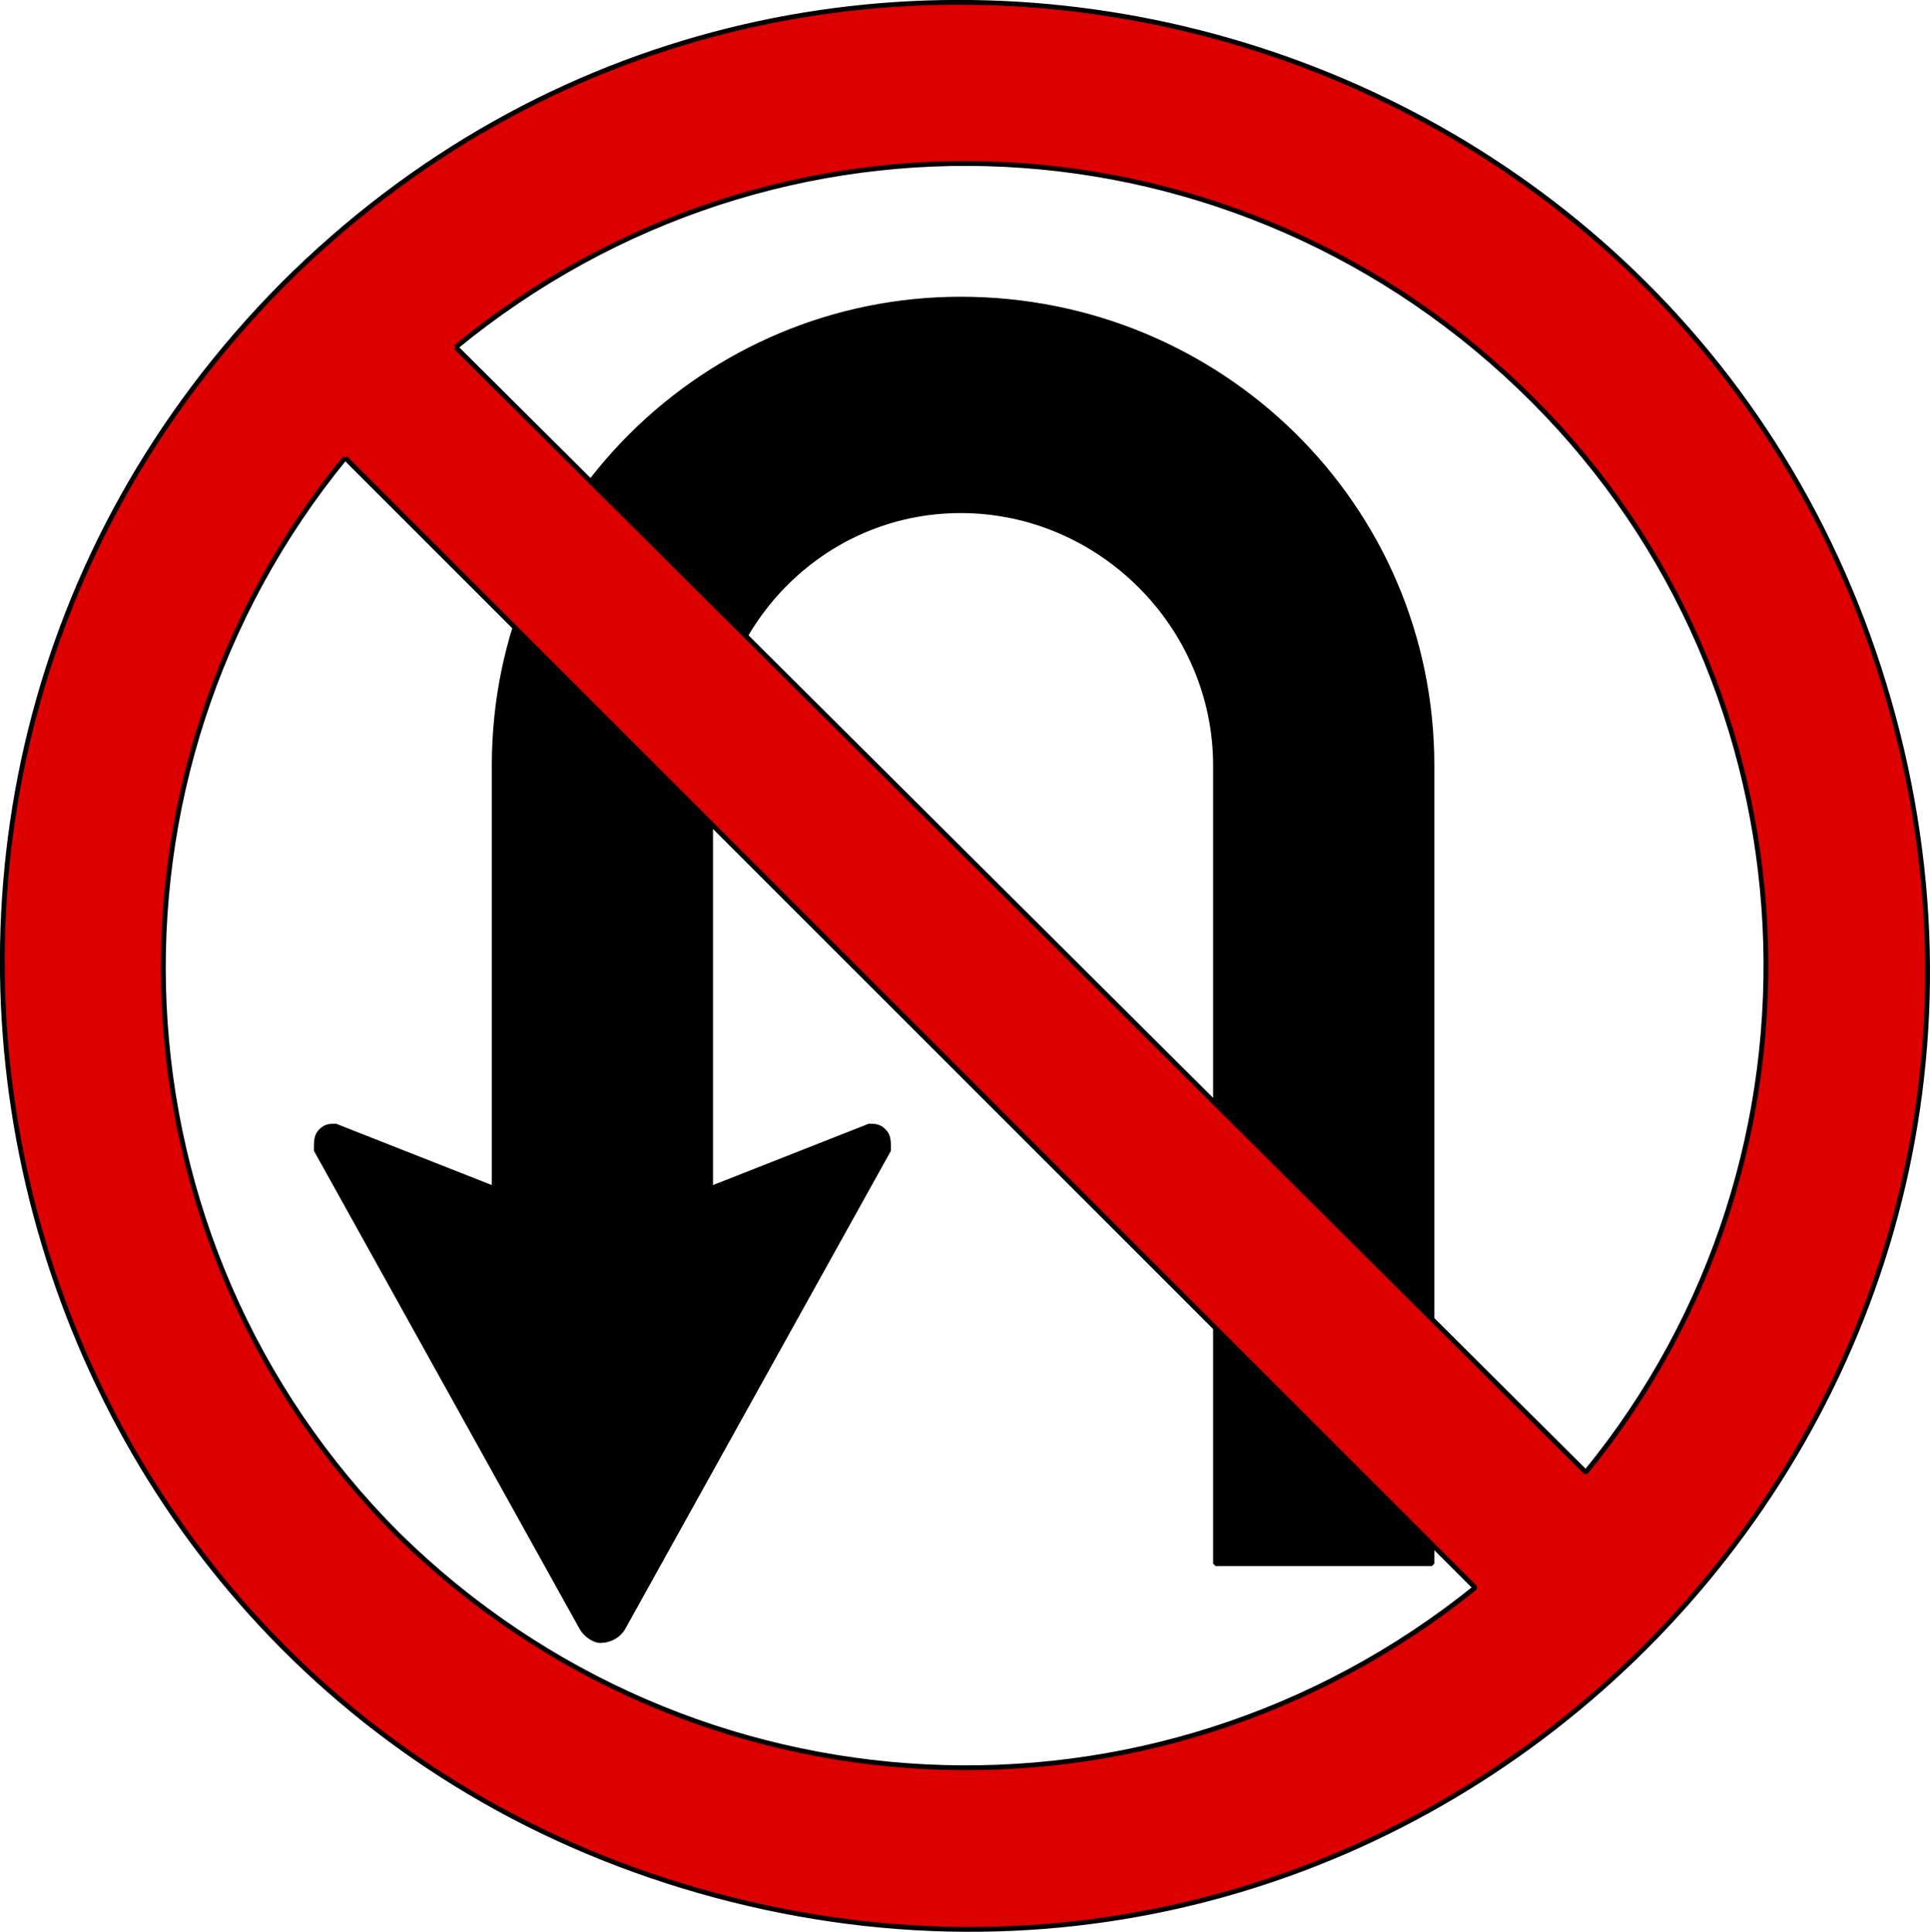
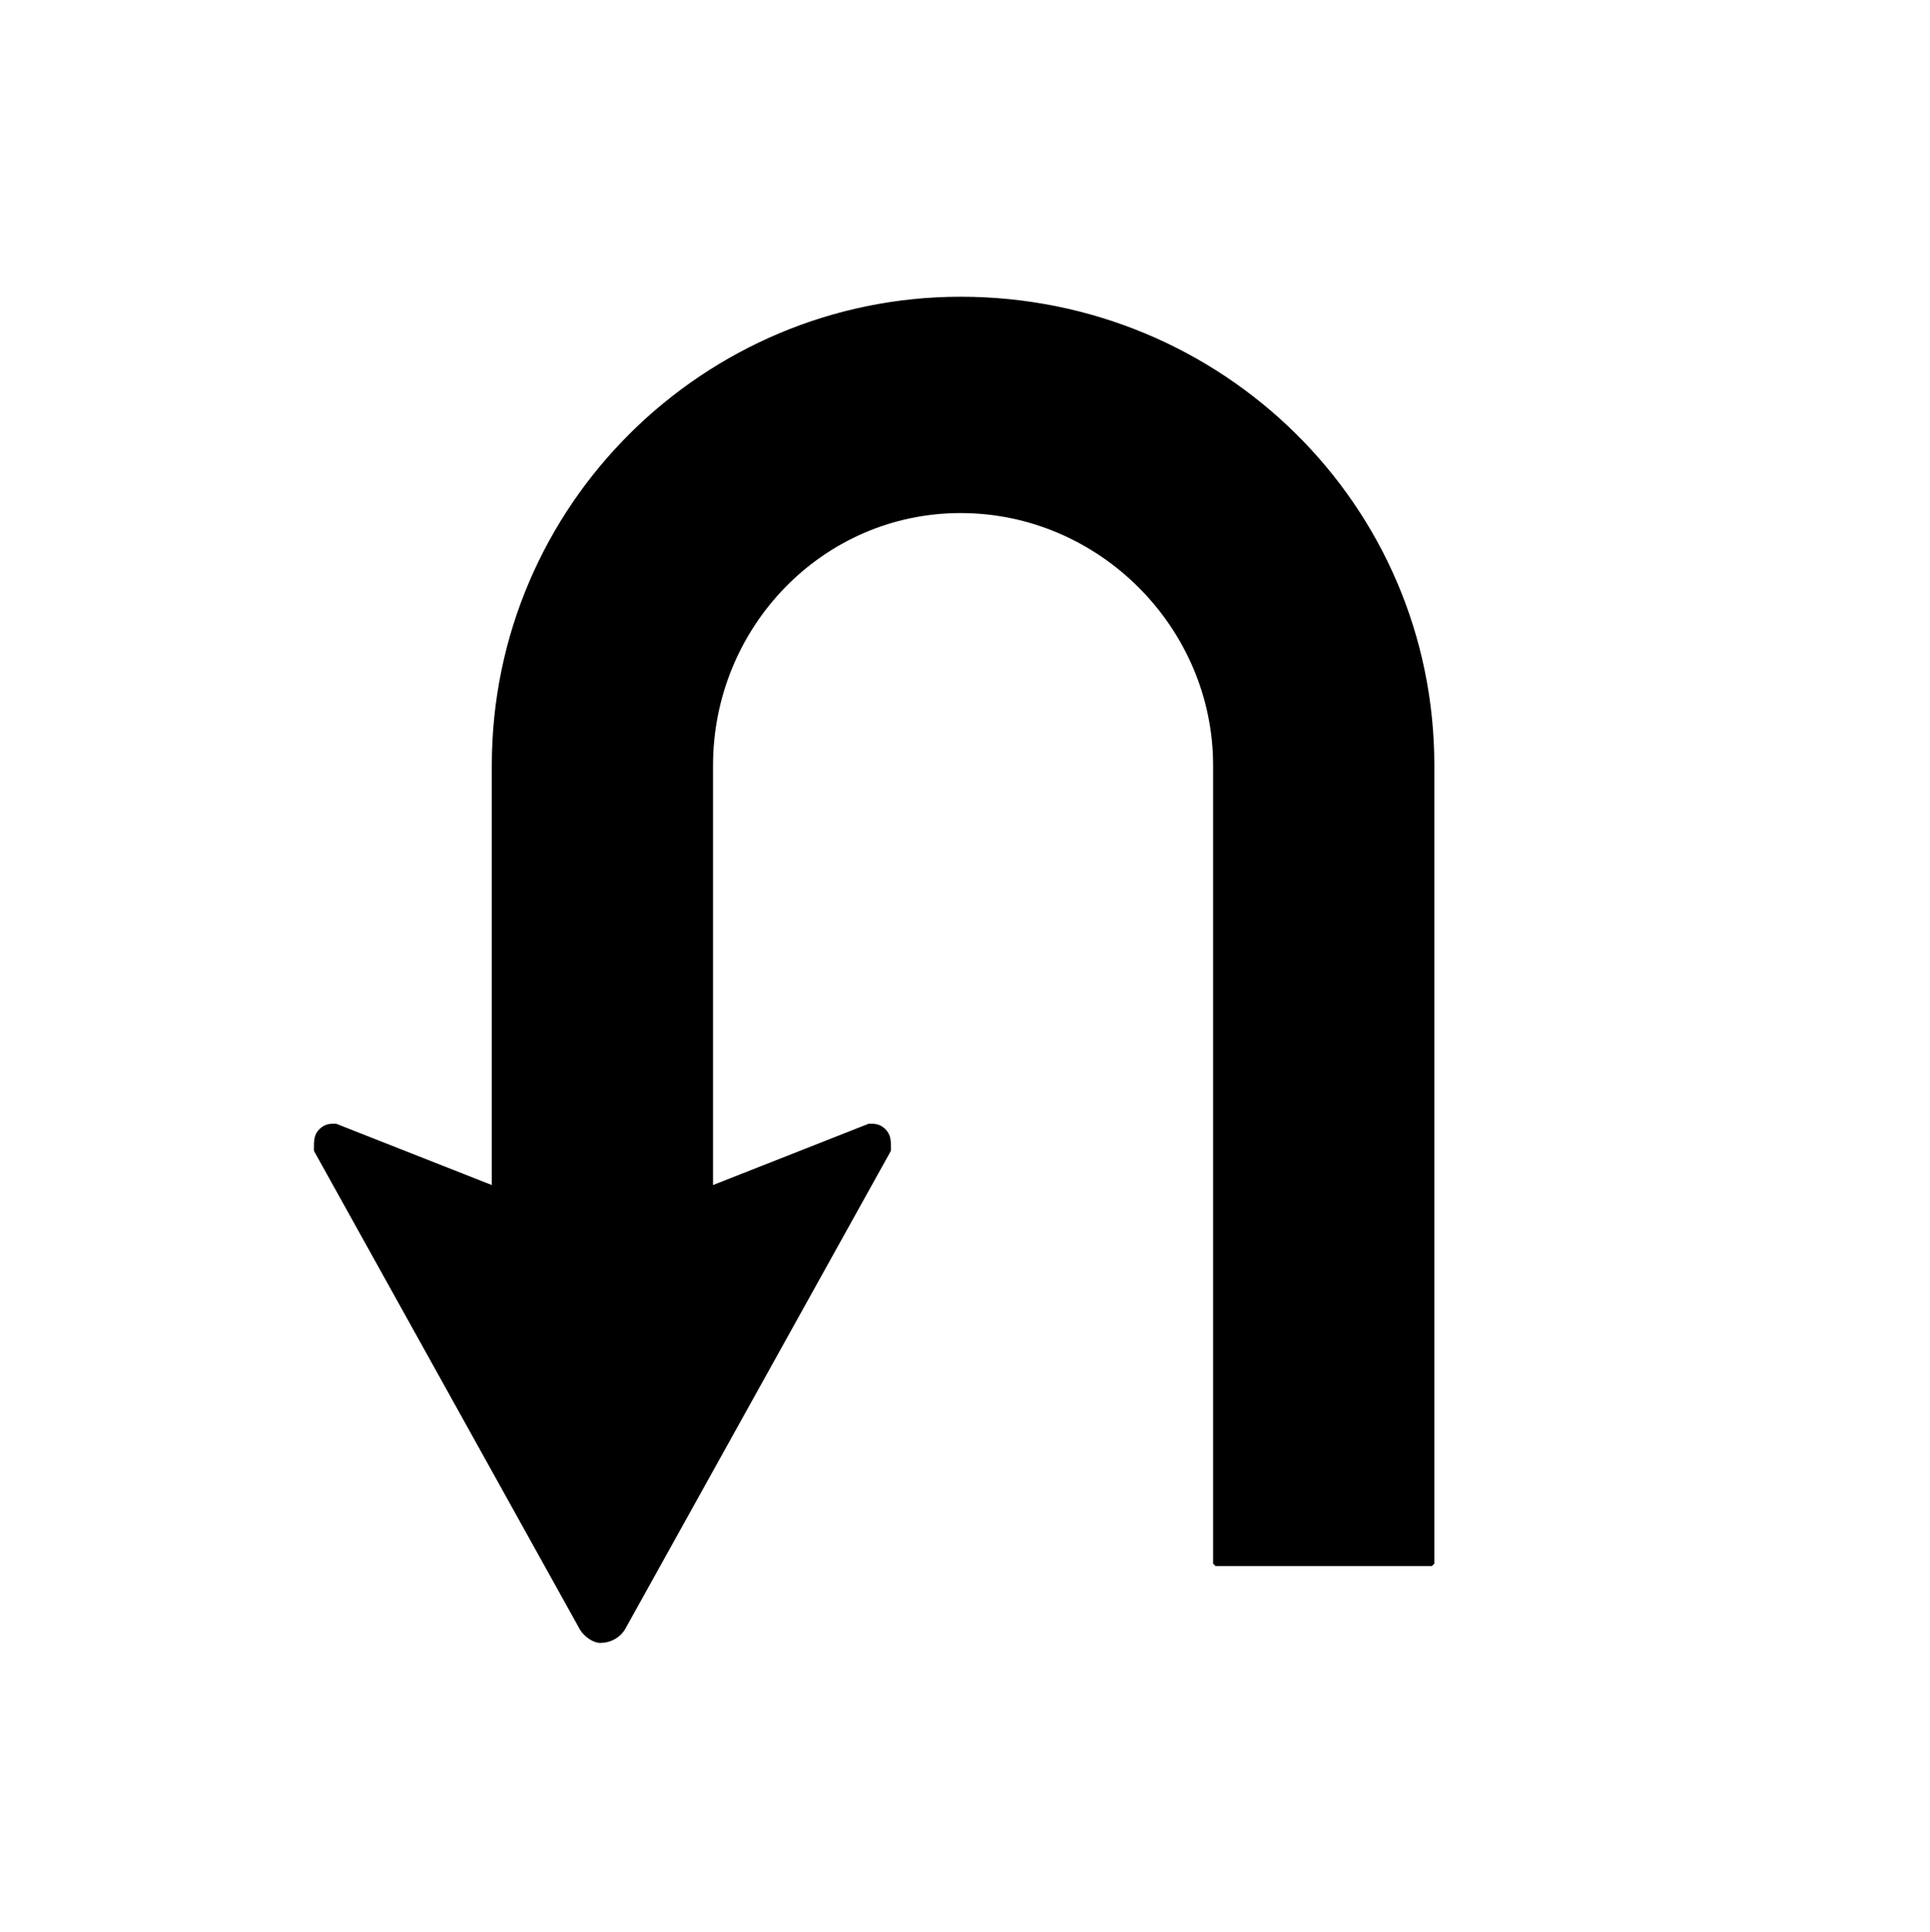
<svg xmlns="http://www.w3.org/2000/svg" width="401.352" height="401.792" version="1.2">
  <g fill="none" fill-rule="evenodd" stroke="#000" stroke-linejoin="bevel" font-family="'Sans Serif'" font-size="12.5" font-weight="400">
    <path fill="#000" d="M102.775 247.216v-88c0-54 44-97 97-97 54 0 98 43 98 97v166h-45v-166c0-29-24-53-53-53s-52 24-52 53v88l33-13c1 0 2 0 3 1s1 2 1 4l-55 99c-1 2-3 3-5 3-1 0-3-1-4-3l-55-99c0-2 0-3 1-4s2-1 3-1l33 13" vector-effect="non-scaling-stroke" />
-     <path fill="#d00" d="M58.775 59.216c-108 109-59 295 90 335s285-96 245-245-226-199-335-90m36 13c67-55 163-50 224 11 60 60 65 157 11 223l-235-234m-23 23c-54 66-50 163 11 224 61 60 157 65 224 11l-235-235" vector-effect="non-scaling-stroke" />
  </g>
</svg>